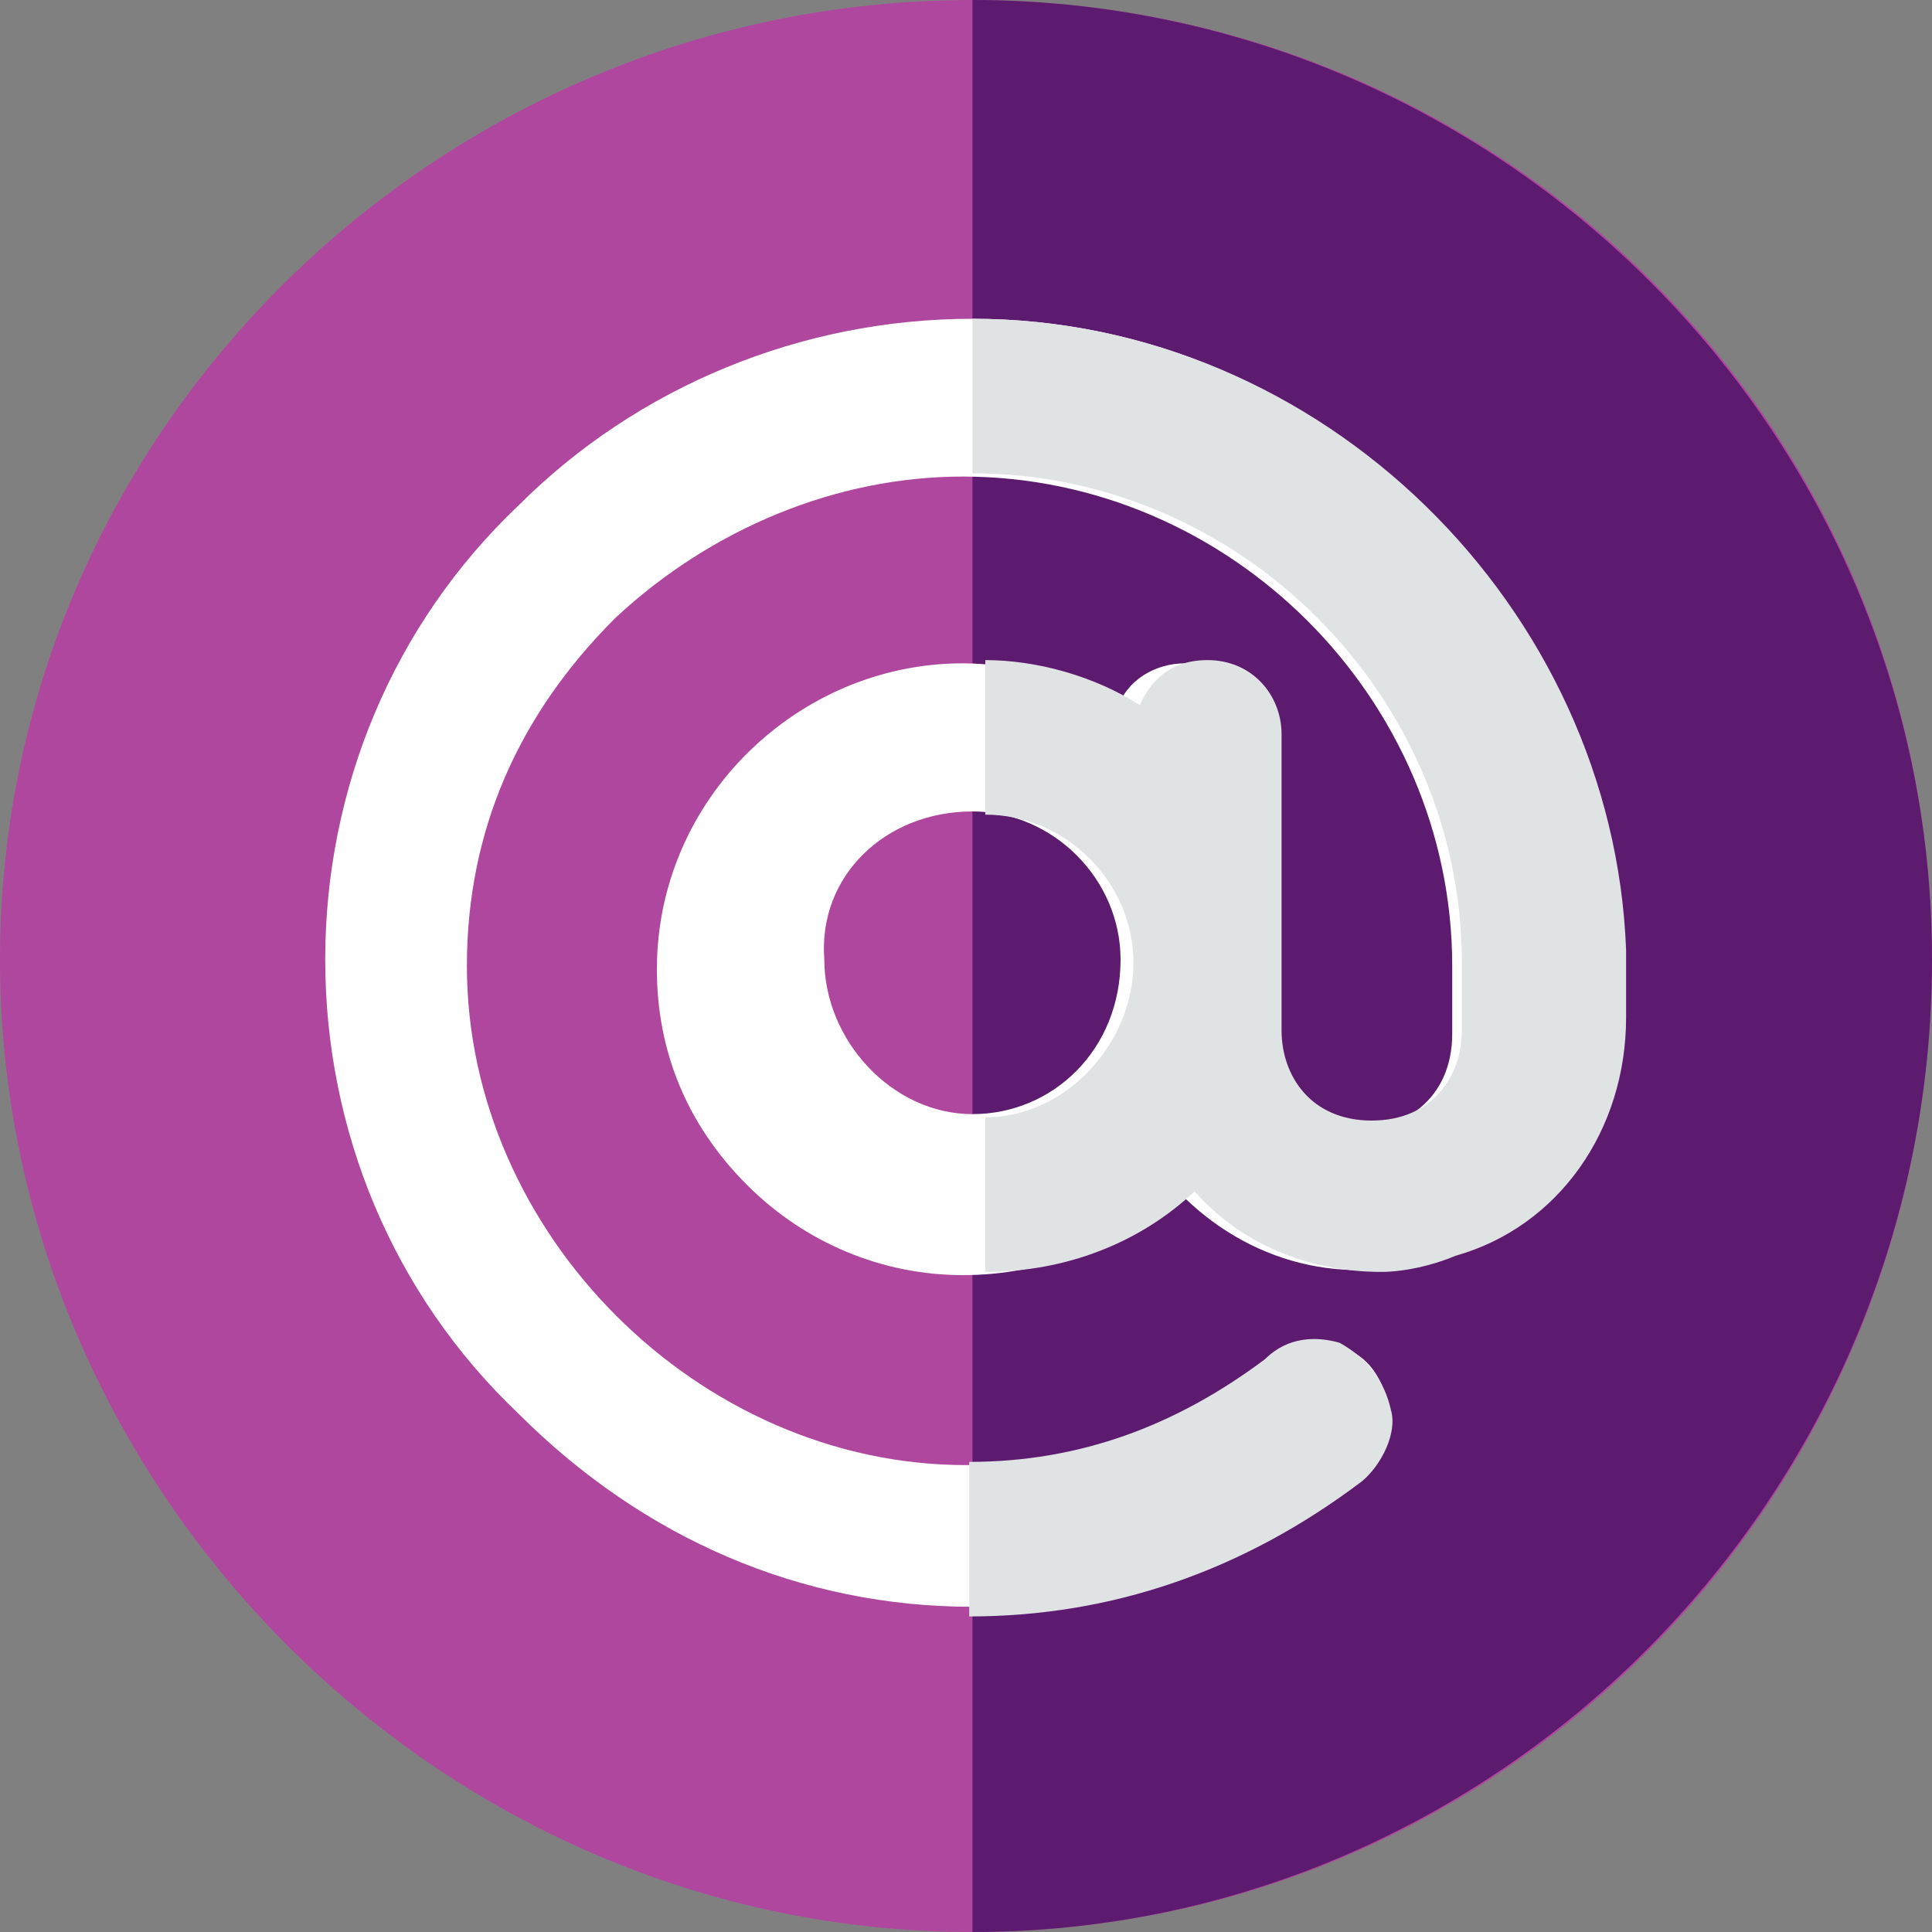
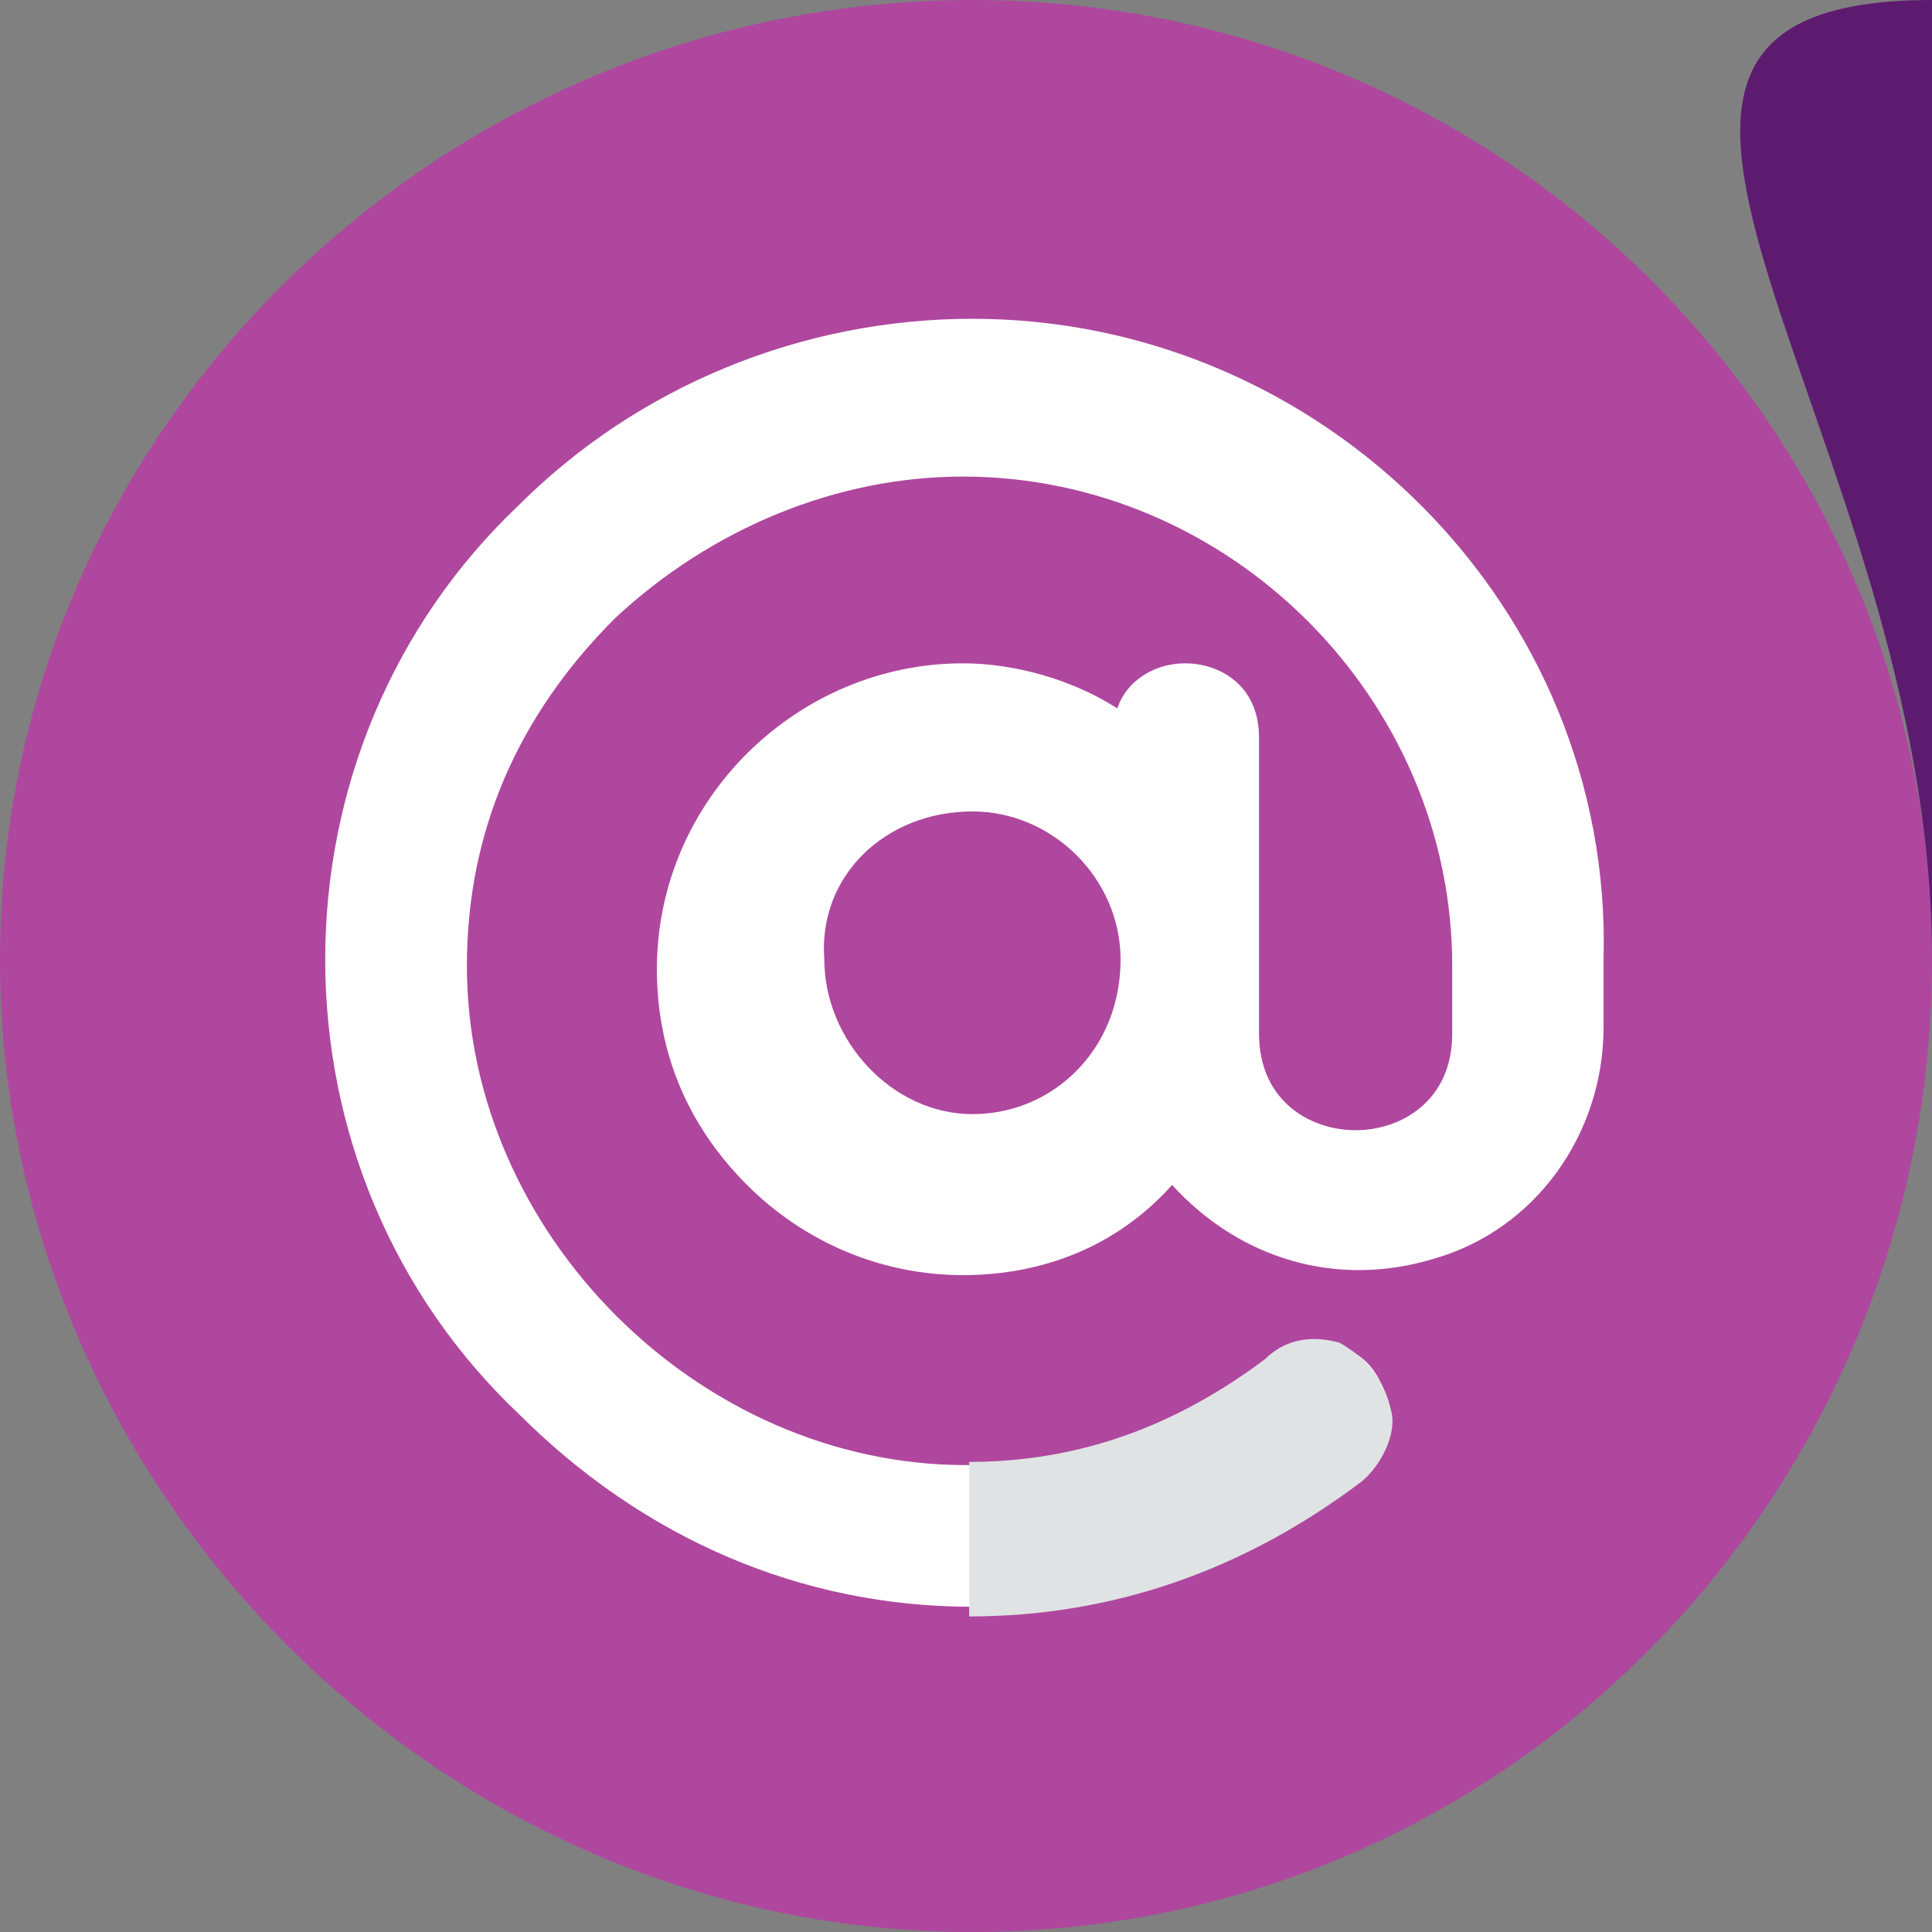
<svg xmlns="http://www.w3.org/2000/svg" version="1.1" id="Calque_1" x="0px" y="0px" viewBox="0 0 60 60" style="enable-background:new 0 0 60 60;" xml:space="preserve">
  <rect x="0" y="0" width="60" height="60" fill="#808080" stroke="none" />
  <style type="text/css">
	.st0{fill:#AF479E;}
	.st1{fill:#5D1B6F;}
	.st2{fill:#FFFFFF;}
	.st3{fill:#E0E3E4;}
</style>
  <path id="Path" class="st0" d="M30.2,0C13.6,0,0,13.4,0,29.8S13.6,60,30.2,60S60,46.4,60,29.8S46.6,0,30.2,0z" />
-   <path id="Path_1_" class="st1" d="M60,29.8C60,46.4,46.6,60,30.2,60V0C46.6,0,60,13.4,60,29.8z" />
+   <path id="Path_1_" class="st1" d="M60,29.8V0C46.6,0,60,13.4,60,29.8z" />
  <path id="Shape" class="st2" d="M30.2,9.9c-5.3,0-10.4,2.1-14.1,5.8c-3.9,3.7-6,8.8-6,14.1s2.1,10.4,6,14.1c3.9,3.9,8.8,6,14.1,6  c4.4,0,8.5-1.4,12-4.2c0.7-0.5,0.9-1.4,0.9-2.1c-0.2-0.9-0.7-1.6-1.6-1.8c-0.7-0.2-1.6-0.2-2.3,0.5c-2.8,2.1-5.8,3.2-9.2,3.2  c-8.3,0-15.5-7.2-15.5-15.5c0-4.2,1.6-7.8,4.6-10.8c3-2.8,6.9-4.4,10.8-4.4c8.3,0,15.2,6.9,15.2,15.2v2.1c0,2.1-1.6,3-3,3  c-1.4,0-3-0.9-3-3v-9.2c0-1.6-1.2-2.3-2.3-2.3c-0.9,0-1.8,0.5-2.1,1.4c-1.4-0.9-3.2-1.4-4.8-1.4c-5.1,0-9.5,4.2-9.5,9.5  c0,2.5,0.9,4.8,2.8,6.7c1.8,1.8,4.2,2.8,6.7,2.8s4.8-0.9,6.5-2.8c2.1,2.3,5.1,3.2,8.1,2.3c3.2-0.9,5.3-3.9,5.3-7.2v-2.1  C50.1,18.9,41.1,9.9,30.2,9.9z M30.2,25.2c2.5,0,4.6,2.1,4.6,4.6c0,2.8-2.1,4.8-4.6,4.8s-4.6-2.3-4.6-4.8  C25.4,27.2,27.5,25.2,30.2,25.2z" />
  <path id="Path_2_" class="st3" d="M43.2,43.8c-0.2-0.9-0.7-1.6-1.6-2.1c-0.7-0.2-1.6-0.2-2.3,0.5c-2.8,2.1-5.8,3.2-9.2,3.2v4.8  c4.4,0,8.5-1.4,12.2-4.2l0,0C42.9,45.5,43.4,44.5,43.2,43.8z" />
-   <path id="Path_3_" class="st3" d="M30.2,9.9v4.8c8.3,0,15.2,6.9,15.2,15.2v2.1c0,1.4-0.9,2.8-2.8,2.8s-2.8-1.4-2.8-2.8v-9.2  c0-1.2-0.9-2.3-2.3-2.3c-1.2,0-1.8,0.7-2.1,1.4c-1.4-0.9-3.2-1.4-4.8-1.4v4.8c2.5,0,4.6,2.1,4.6,4.6s-2.1,4.8-4.6,4.8v4.8  c2.5,0,4.8-0.9,6.5-2.5c1.4,1.6,3.5,2.5,5.8,2.5c0.7,0,1.6-0.2,2.3-0.5c3.2-0.9,5.3-3.9,5.3-7.4v-2.1C50.1,18.9,41.1,9.9,30.2,9.9z" />
</svg>